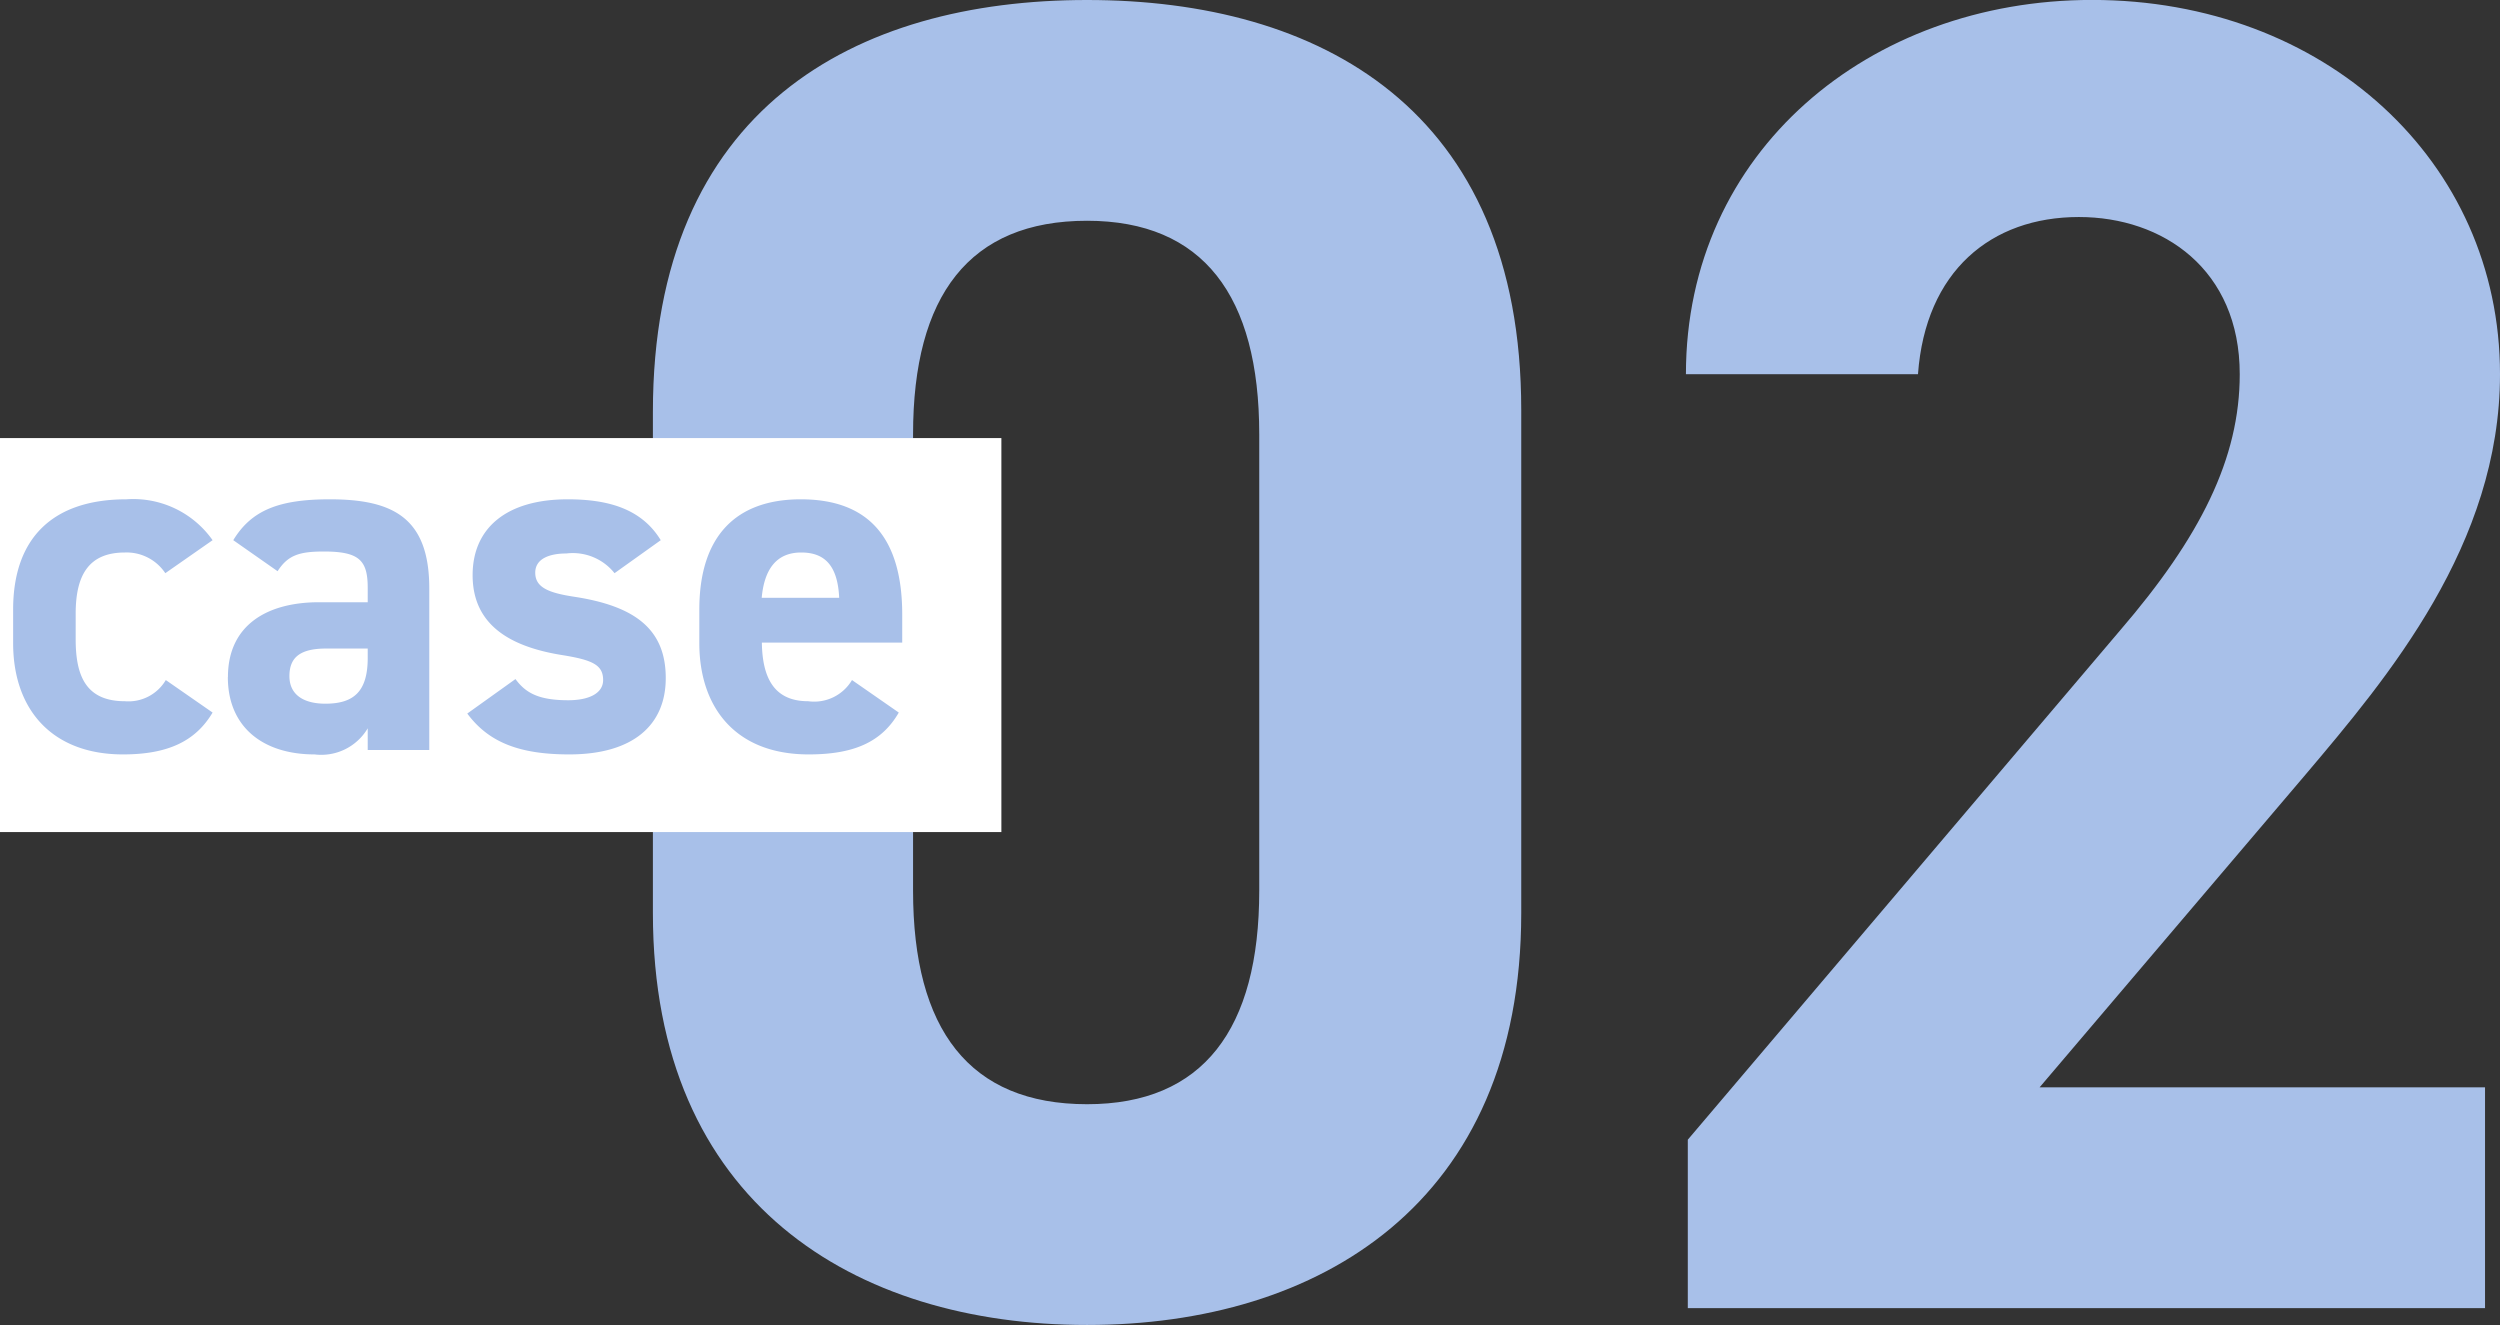
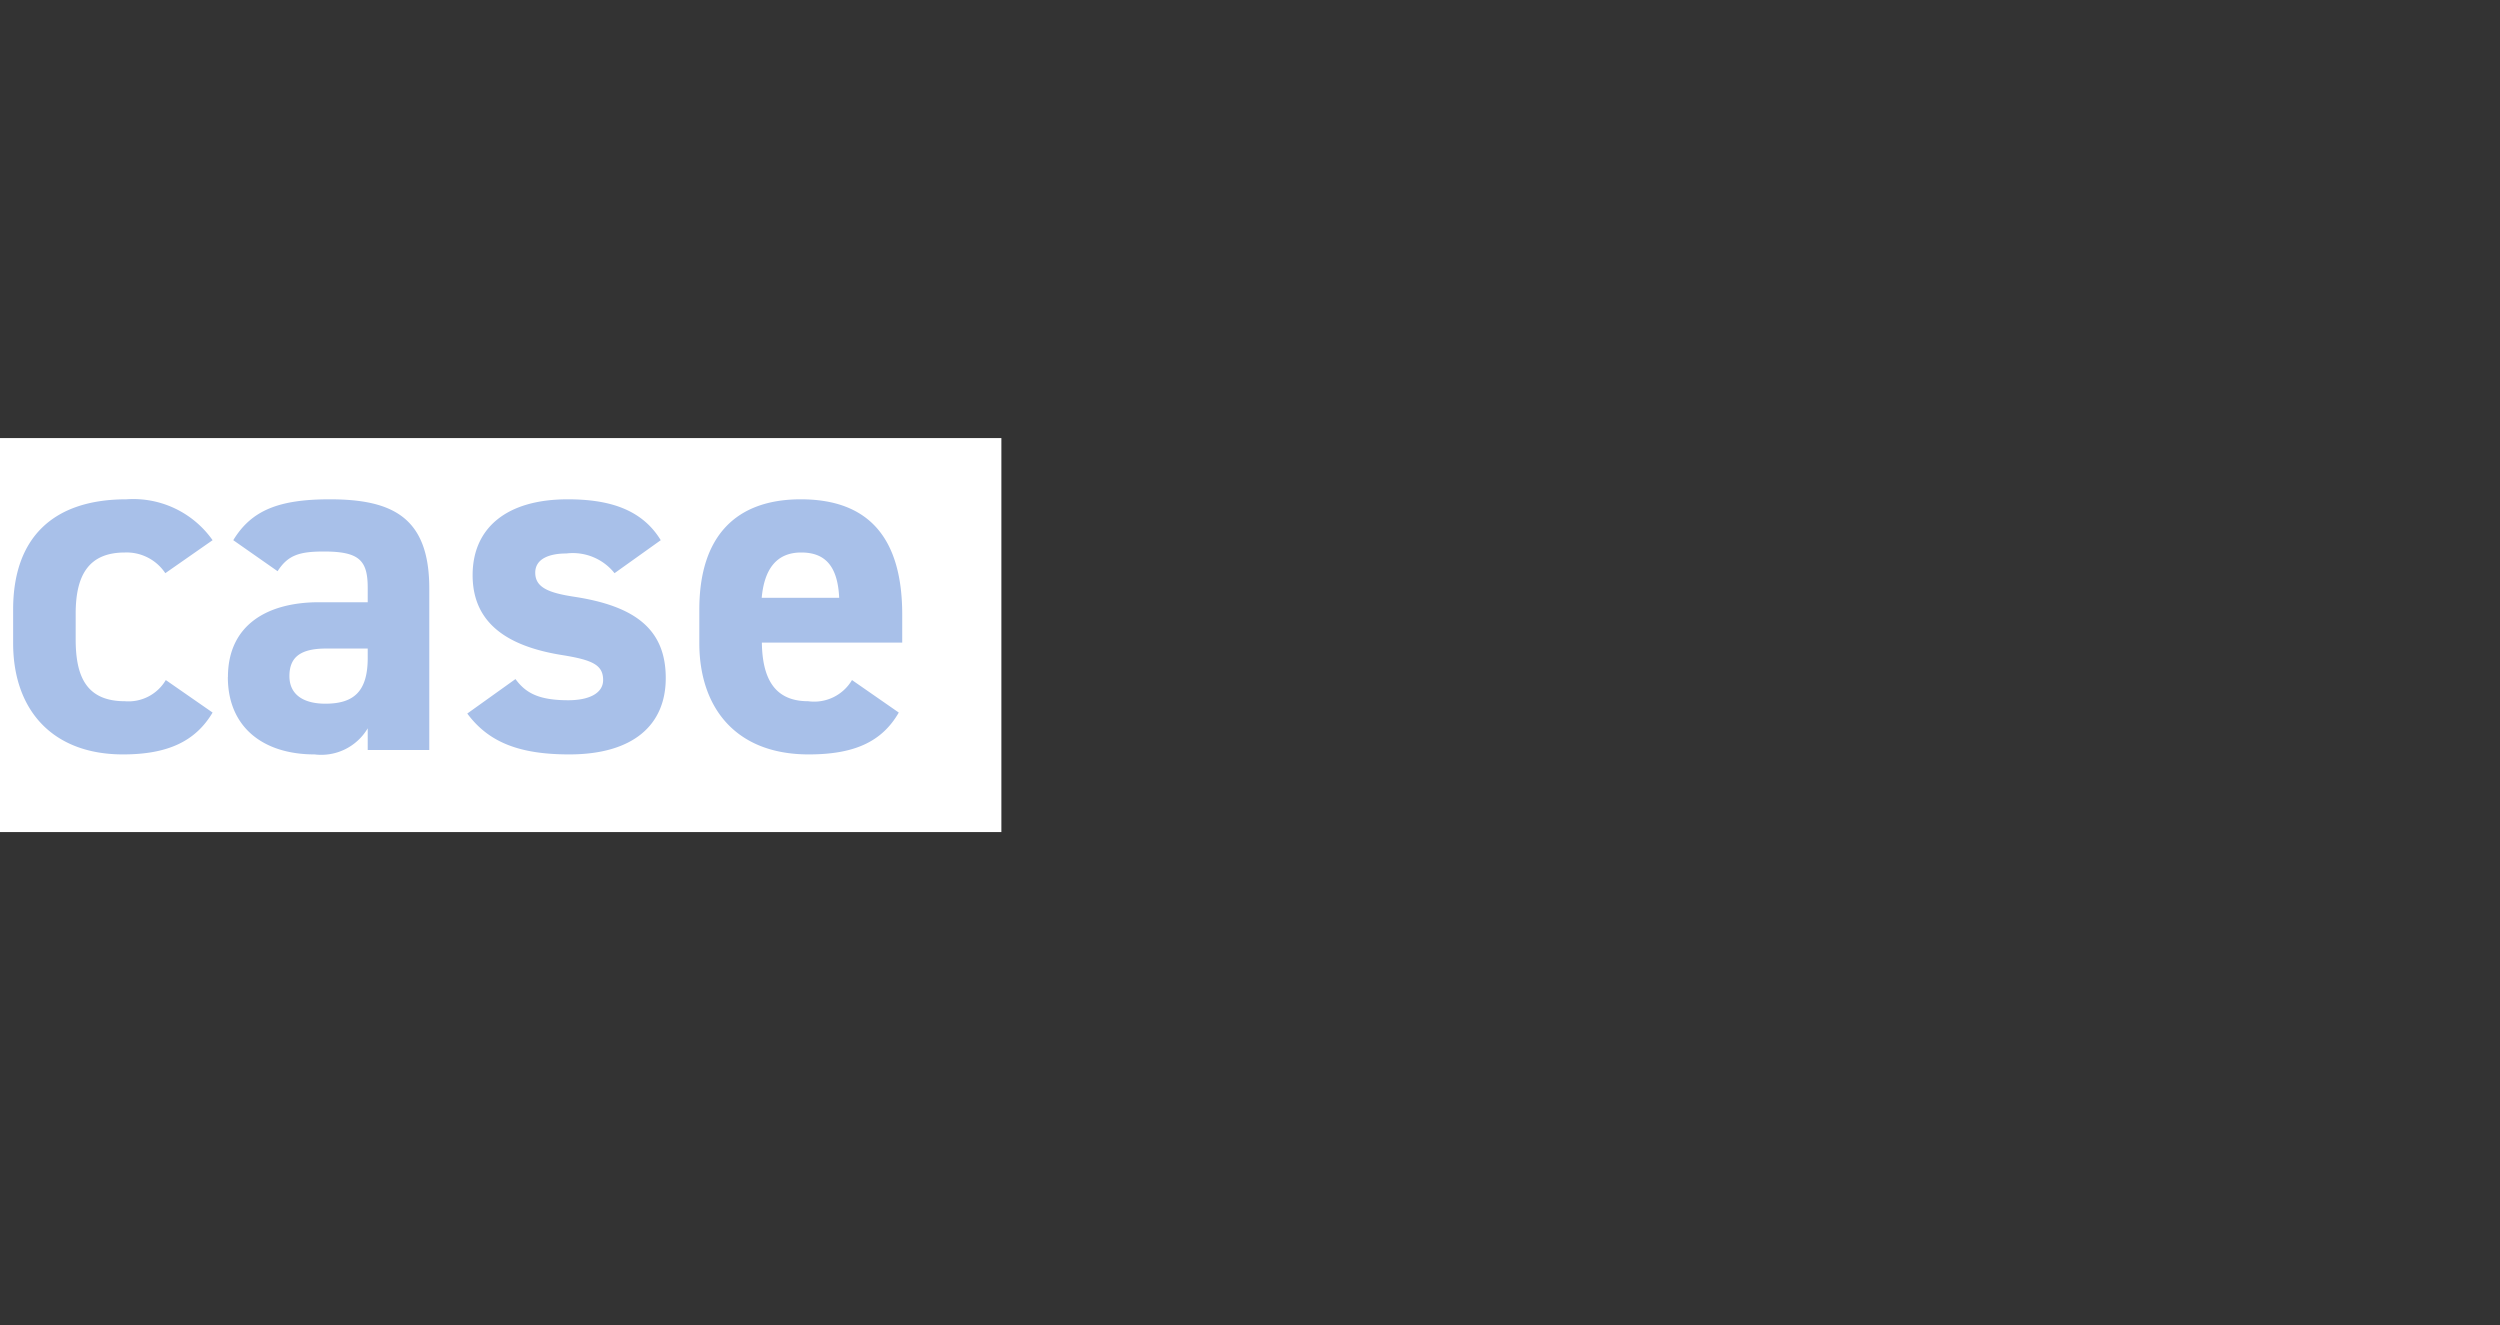
<svg xmlns="http://www.w3.org/2000/svg" width="152.29" height="80.712" viewBox="0 0 152.29 80.712">
  <rect x="0" y="0" width="152.29" height="80.712" fill="#333333" stroke="none" />
  <g transform="translate(-4931 3866.686)">
-     <path d="M-4.332-54.72c0-18.354-12.312-24.966-26.448-24.966s-26.448,6.612-26.448,25.08v30.552c0,17.67,12.312,25.08,26.448,25.08s26.448-7.41,26.448-25.08Zm-15.96,1.482v27.816c0,8.436-3.42,13-10.488,13-7.182,0-10.6-4.56-10.6-13V-53.238c0-8.436,3.42-13,10.6-13C-23.712-66.234-20.292-61.674-20.292-53.238Zm74.67,39.786H27.246L43.434-32.49c5.016-5.928,11.856-14.022,11.856-24.4,0-13-10.716-22.8-24.852-22.8-13.566,0-24.738,9.234-24.738,22.8H19.836c.456-6.27,4.446-9.576,9.8-9.576,5.13,0,9.8,3.192,9.8,9.576,0,5.13-2.394,9.918-7.3,15.618L5.814-10.26V0H54.378Z" transform="translate(5028 -3787)" fill="#a8c0e9" />
    <path d="M0,0H61V24H0Z" transform="translate(4931 -3840)" fill="#fff" />
    <path d="M-17.9-4.26a2.638,2.638,0,0,1-2.49,1.29c-2.43,0-3-1.62-3-3.78V-8.31c0-2.4.84-3.72,3-3.72a2.83,2.83,0,0,1,2.46,1.26l2.88-2.01a5.908,5.908,0,0,0-5.25-2.49c-4.47,0-6.9,2.34-6.9,6.72v2.04c0,4.08,2.4,6.78,6.69,6.78,2.7,0,4.41-.78,5.46-2.55Zm3.78-.18c0,3.06,2.16,4.71,5.28,4.71A3.292,3.292,0,0,0-5.6-1.32V0h3.75V-9.84c0-4.29-2.19-5.43-6.06-5.43-3.09,0-4.77.66-5.88,2.49l2.7,1.89c.63-.99,1.35-1.2,2.82-1.2,2.16,0,2.67.54,2.67,2.22V-9h-2.97C-11.715-9-14.115-7.62-14.115-4.44ZM-5.6-5.61c0,2.04-.84,2.79-2.58,2.79-1.32,0-2.19-.54-2.19-1.68,0-1.17.69-1.68,2.25-1.68H-5.6Zm17.85-7.17c-1.17-1.92-3.21-2.49-5.67-2.49-3.75,0-5.79,1.77-5.79,4.62,0,3.03,2.28,4.35,5.4,4.86,1.89.3,2.55.6,2.55,1.53,0,.78-.81,1.23-2.13,1.23C4.755-3.03,4-3.51,3.4-4.32L.465-2.22C1.755-.48,3.615.27,6.675.27c3.87,0,5.88-1.77,5.88-4.65,0-2.97-1.86-4.38-5.55-4.95-1.59-.24-2.4-.57-2.4-1.47,0-.87.9-1.17,1.89-1.17a3.248,3.248,0,0,1,2.94,1.2ZM23.9-4.26a2.676,2.676,0,0,1-2.67,1.29c-2.13,0-2.79-1.5-2.82-3.57h8.55V-8.25c0-4.56-1.95-7.02-6.18-7.02-3.9,0-6.18,2.19-6.18,6.72v2.04c0,3.87,2.16,6.78,6.66,6.78,2.7,0,4.44-.72,5.49-2.55Zm-3.09-7.77c1.44,0,2.22.81,2.31,2.76H18.4C18.555-10.98,19.275-12.03,20.805-12.03Z" transform="translate(4959 -3821)" fill="#a8c0e9" />
  </g>
</svg>